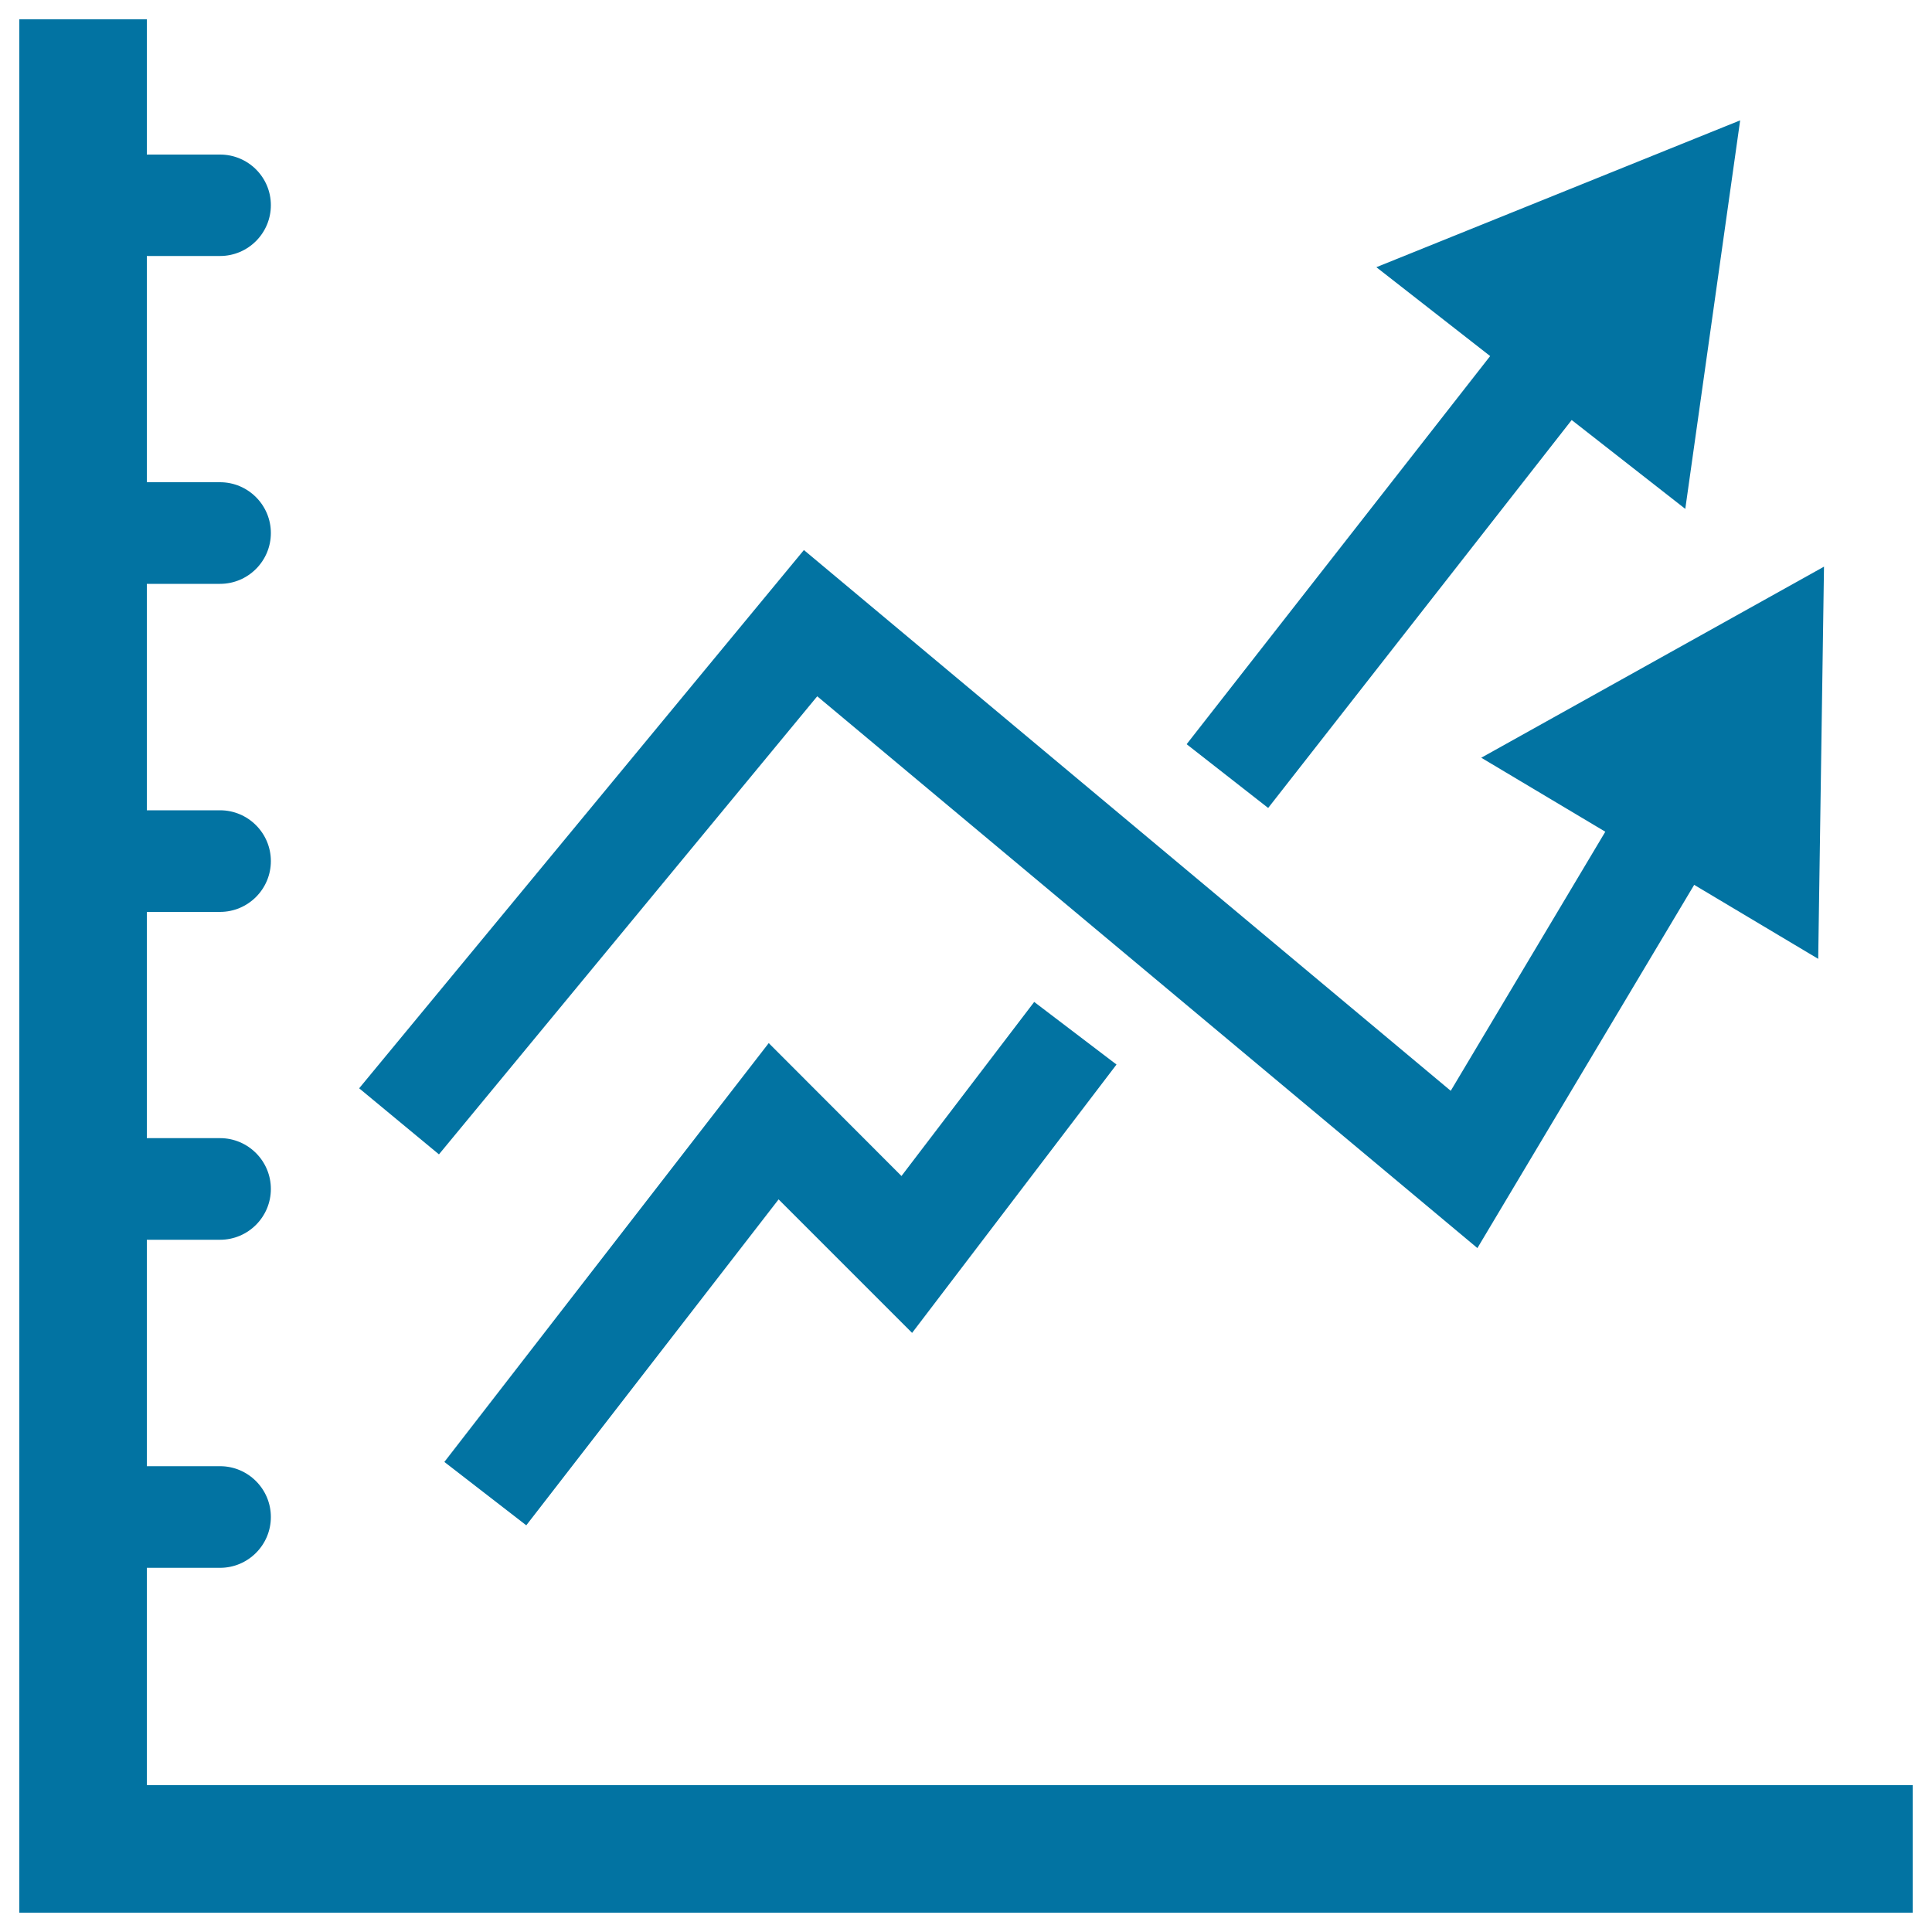
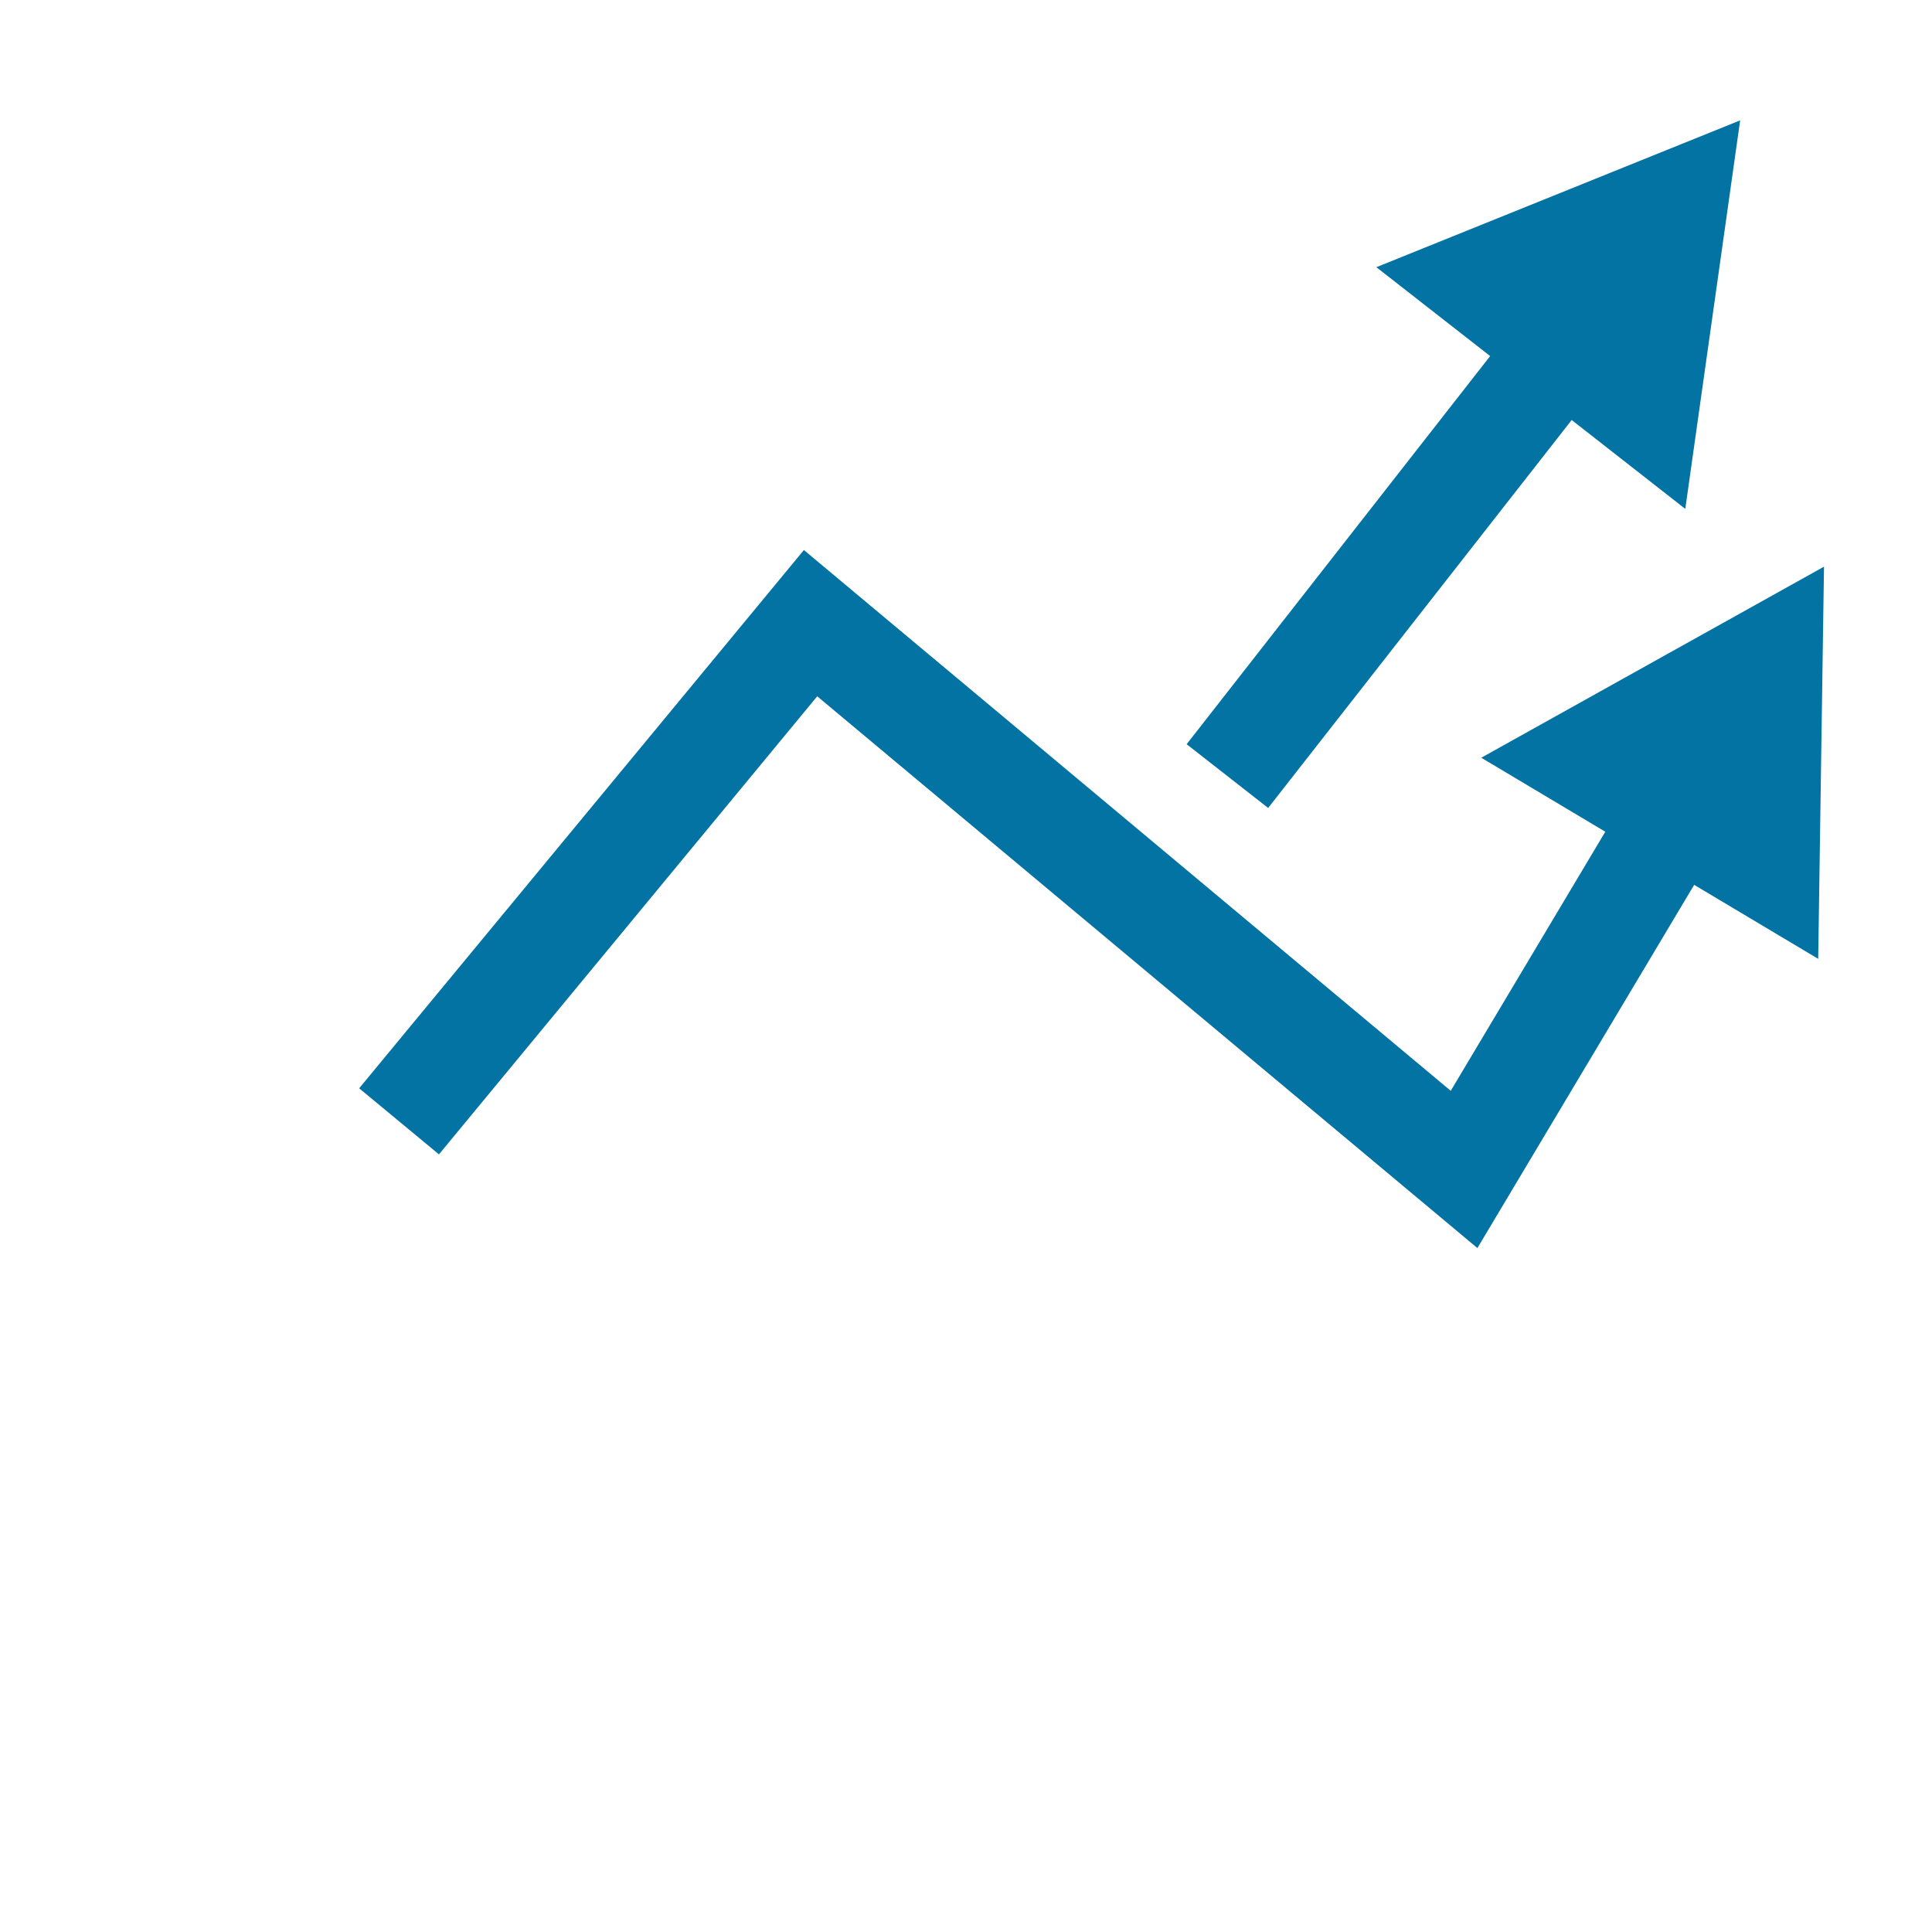
<svg xmlns="http://www.w3.org/2000/svg" viewBox="0 0 1000 1000" style="fill:#0273a2">
  <title>Business Stocks Graphic With Two Arrows SVG icon</title>
  <g>
    <g>
-       <path d="M76,811.5h37.9c14.5,0,26.3-11.8,26.3-26.3c0-14.5-11.8-26.3-26.3-26.3H76V641.7h37.9c14.5,0,26.3-11.8,26.3-26.3c0-14.5-11.8-26.3-26.3-26.3H76V472h37.9c14.5,0,26.3-11.8,26.3-26.3c0-14.5-11.8-26.3-26.3-26.3H76V302.2h37.9c14.5,0,26.3-11.8,26.3-26.3s-11.8-26.3-26.3-26.3H76V132.5h37.9c14.5,0,26.3-11.8,26.3-26.3S128.4,80,113.9,80H76V10H10v914v66l0,0h66l0,0h914v-66H76V811.5z" />
      <polygon points="876.9,458 941.1,496.3 944.1,293.3 766.7,392.2 830.9,430.5 750.9,564.6 416.1,284.7 185.9,563.3 227.2,597.5 423,360.4 764.7,646 " />
      <polygon points="656.4,418.2 813.5,217.4 872.3,263.4 900.7,62.3 712.4,138.3 771.3,184.3 614.2,385.2 " />
-       <polygon points="397.9,539.9 230,756.7 272.4,789.5 403,620.8 472.1,689.9 577.9,551 535.3,518.6 466.6,608.7 " />
    </g>
  </g>
</svg>